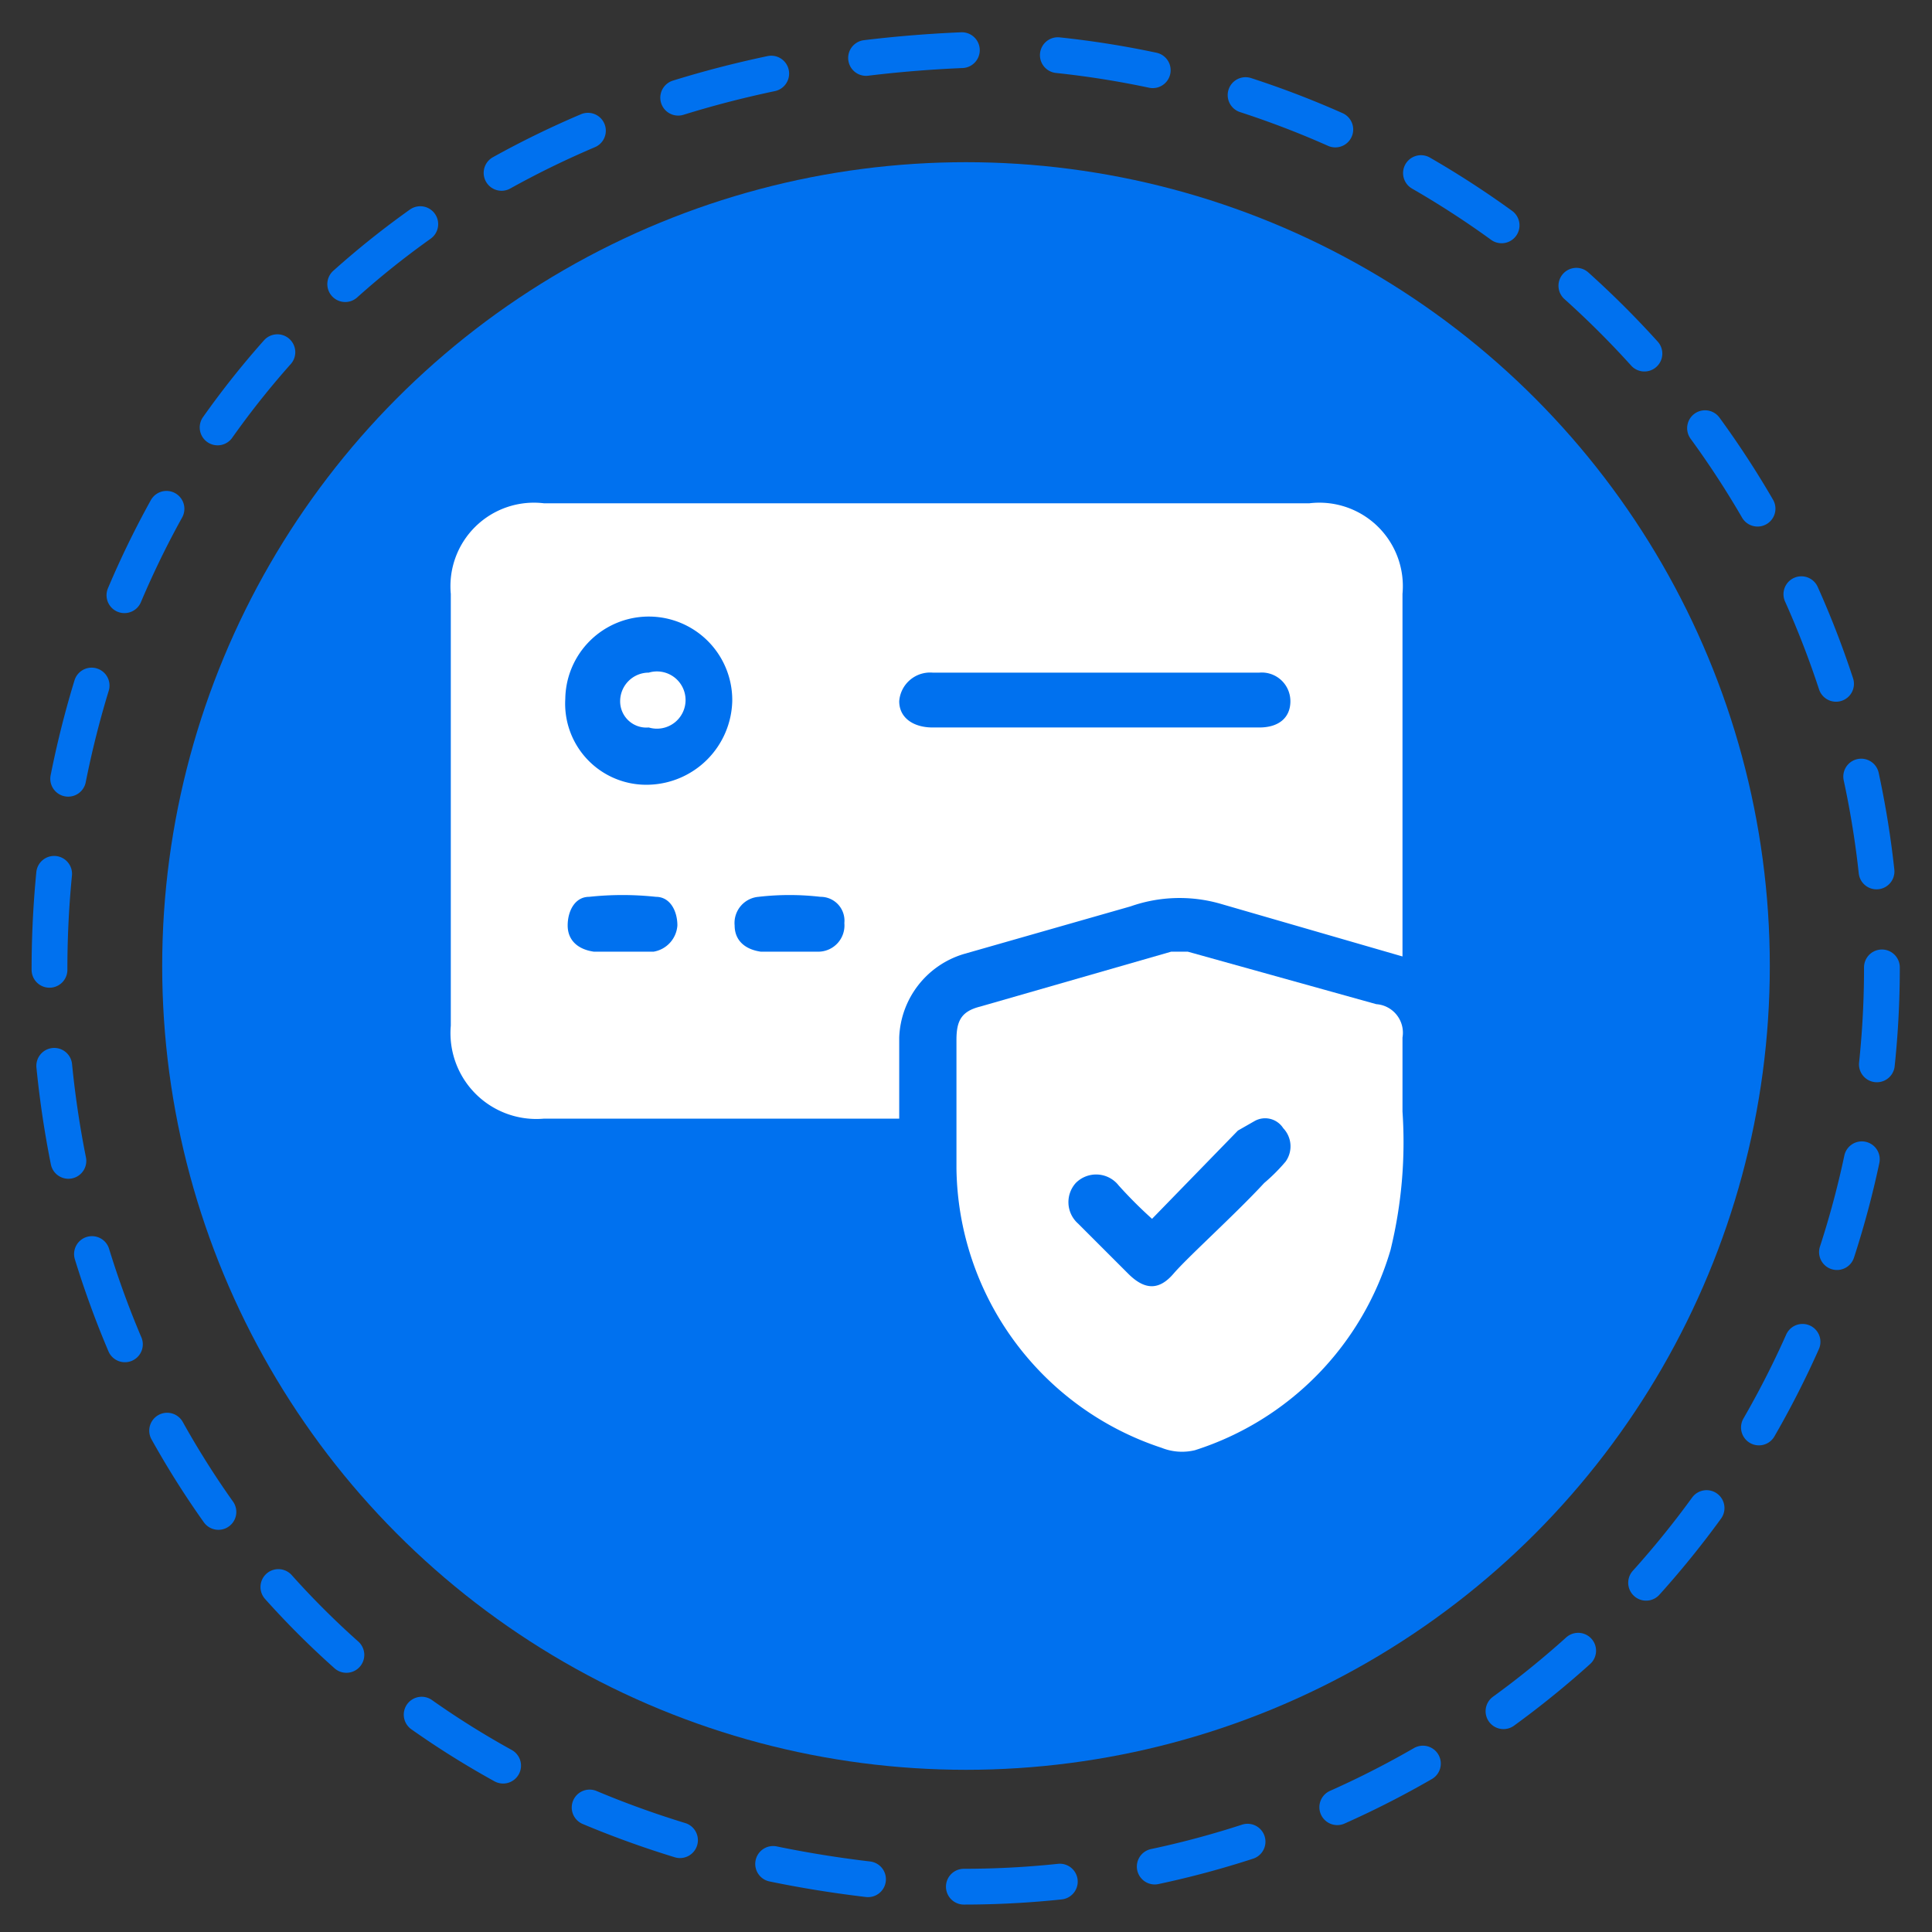
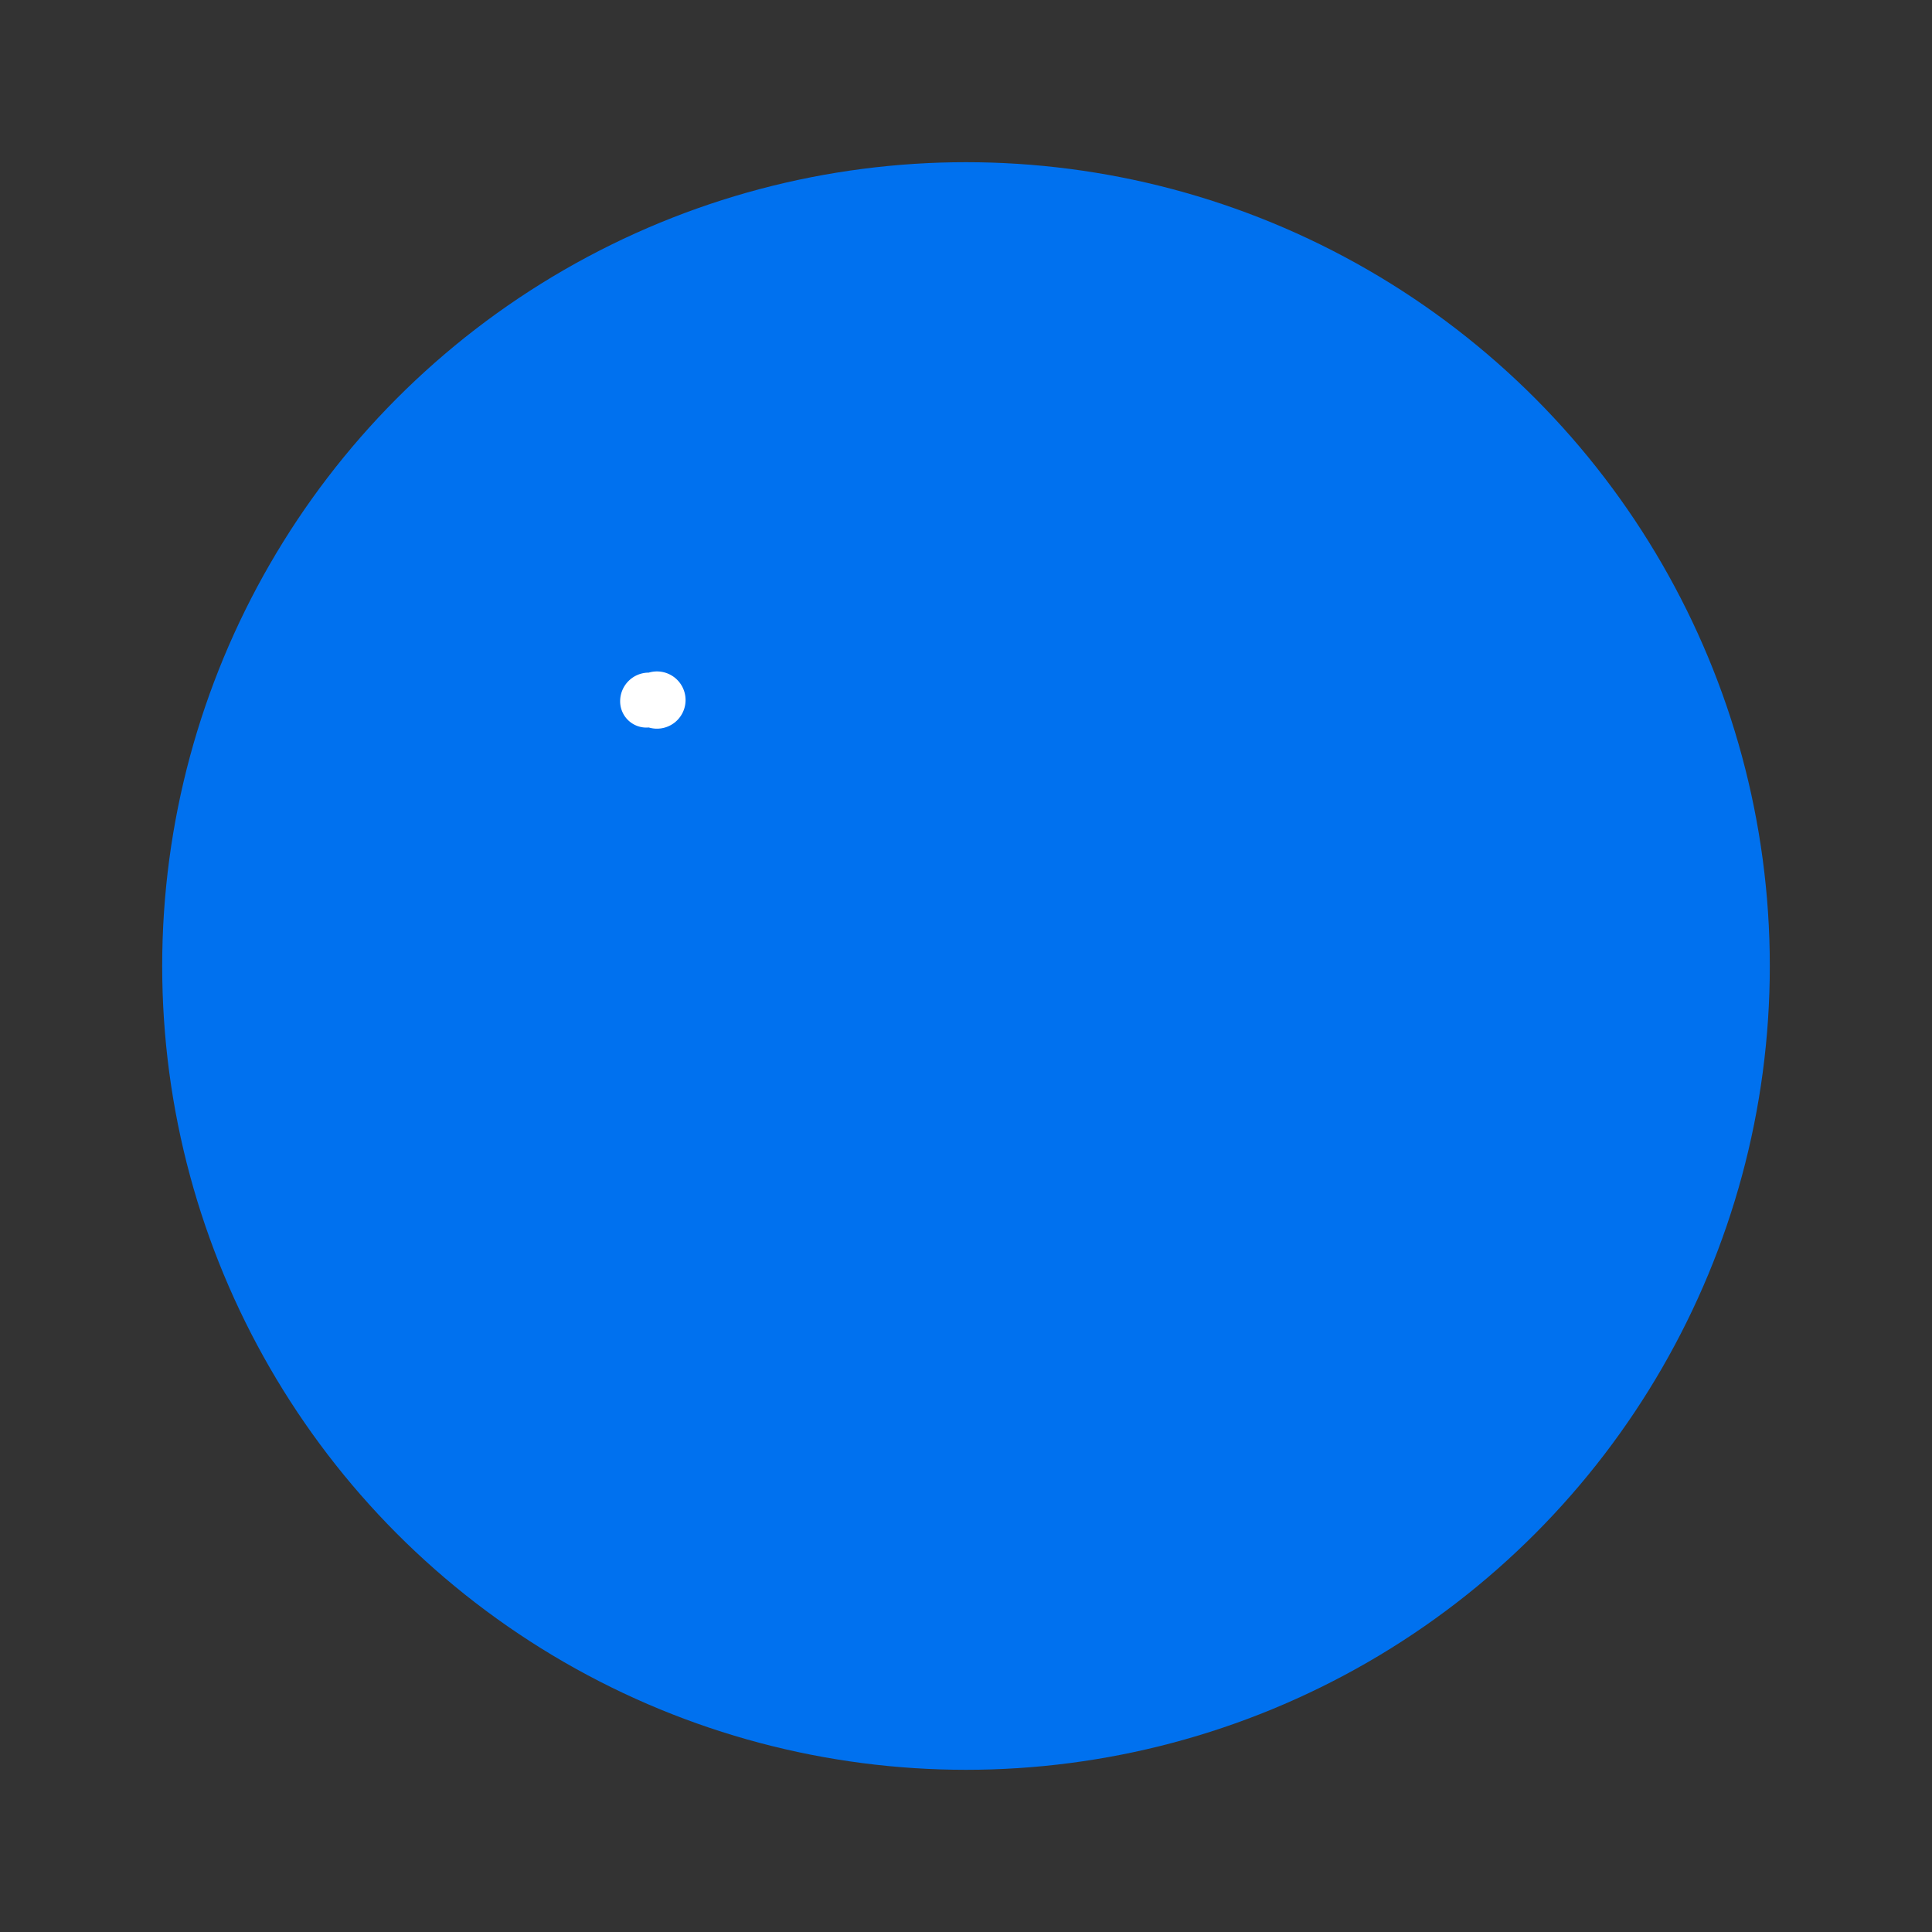
<svg xmlns="http://www.w3.org/2000/svg" viewBox="0 0 81 81">
  <rect x="0" y="0" width="81" height="81" fill="#333333" stroke="none" />
-   <path d="M78.9,40.6A38.5,38.5,0,0,1,40.4,79.1c-51.1-2-51.1-74.9,0-77A38.6,38.6,0,0,1,78.9,40.6Z" style="fill:none;stroke:#0071ef;stroke-linecap:round;stroke-miterlimit:10;stroke-width:1.5px;stroke-dasharray:4.031,4.031" />
  <circle cx="40.5" cy="40.5" r="33.7" style="fill:#0071ef" />
-   <path d="M58.8,40.1l-7.6-2.2a6.2,6.2,0,0,0-3.8.1l-7,2a3.8,3.8,0,0,0-2.7,3.5v3.4H22.8A3.6,3.6,0,0,1,18.9,43V24.9a3.5,3.5,0,0,1,3.9-3.8H54.9a3.5,3.5,0,0,1,3.9,3.8V40.1ZM45.9,30.5h6.9c.8,0,1.3-.4,1.3-1.1a1.2,1.2,0,0,0-1.3-1.2H39.1a1.3,1.3,0,0,0-1.4,1.2c0,.7.6,1.1,1.4,1.1ZM30.7,29.4a3.5,3.5,0,0,0-7-.1,3.4,3.4,0,0,0,3.5,3.6A3.6,3.6,0,0,0,30.7,29.4ZM26.1,39.9h1.3a1.2,1.2,0,0,0,1-1.1c0-.6-.3-1.2-.9-1.2a13.1,13.1,0,0,0-2.8,0c-.6,0-.9.6-.9,1.2s.4,1,1.1,1.1Zm7,0h1.2a1.1,1.1,0,0,0,1.1-1.2,1,1,0,0,0-1-1.1,11.3,11.3,0,0,0-2.6,0,1.1,1.1,0,0,0-1,1.2c0,.6.4,1,1.1,1.1Z" style="fill:#fff" />
-   <path d="M58.8,46.6a19,19,0,0,1-.5,5.8,12.5,12.5,0,0,1-8.2,8.4,2.3,2.3,0,0,1-1.4-.1A12.5,12.5,0,0,1,40.1,49V43.6c0-.8.2-1.2,1-1.4l8-2.3h.7l7.9,2.2a1.2,1.2,0,0,1,1.1,1.4ZM48.3,51.1a18.5,18.5,0,0,1-1.4-1.4,1.2,1.2,0,0,0-1.8-.1,1.2,1.2,0,0,0,.1,1.7l2.1,2.1c.7.7,1.3.7,1.9,0s2.6-2.5,3.8-3.8a7.6,7.6,0,0,0,.9-.9,1.1,1.1,0,0,0-.1-1.4.9.9,0,0,0-1.2-.3l-.7.4Z" style="fill:#fff" />
  <path d="M27.2,30.5A1.1,1.1,0,0,1,26,29.4a1.2,1.2,0,0,1,1.2-1.2,1.2,1.2,0,1,1,0,2.3Z" style="fill:#fff" />
</svg>